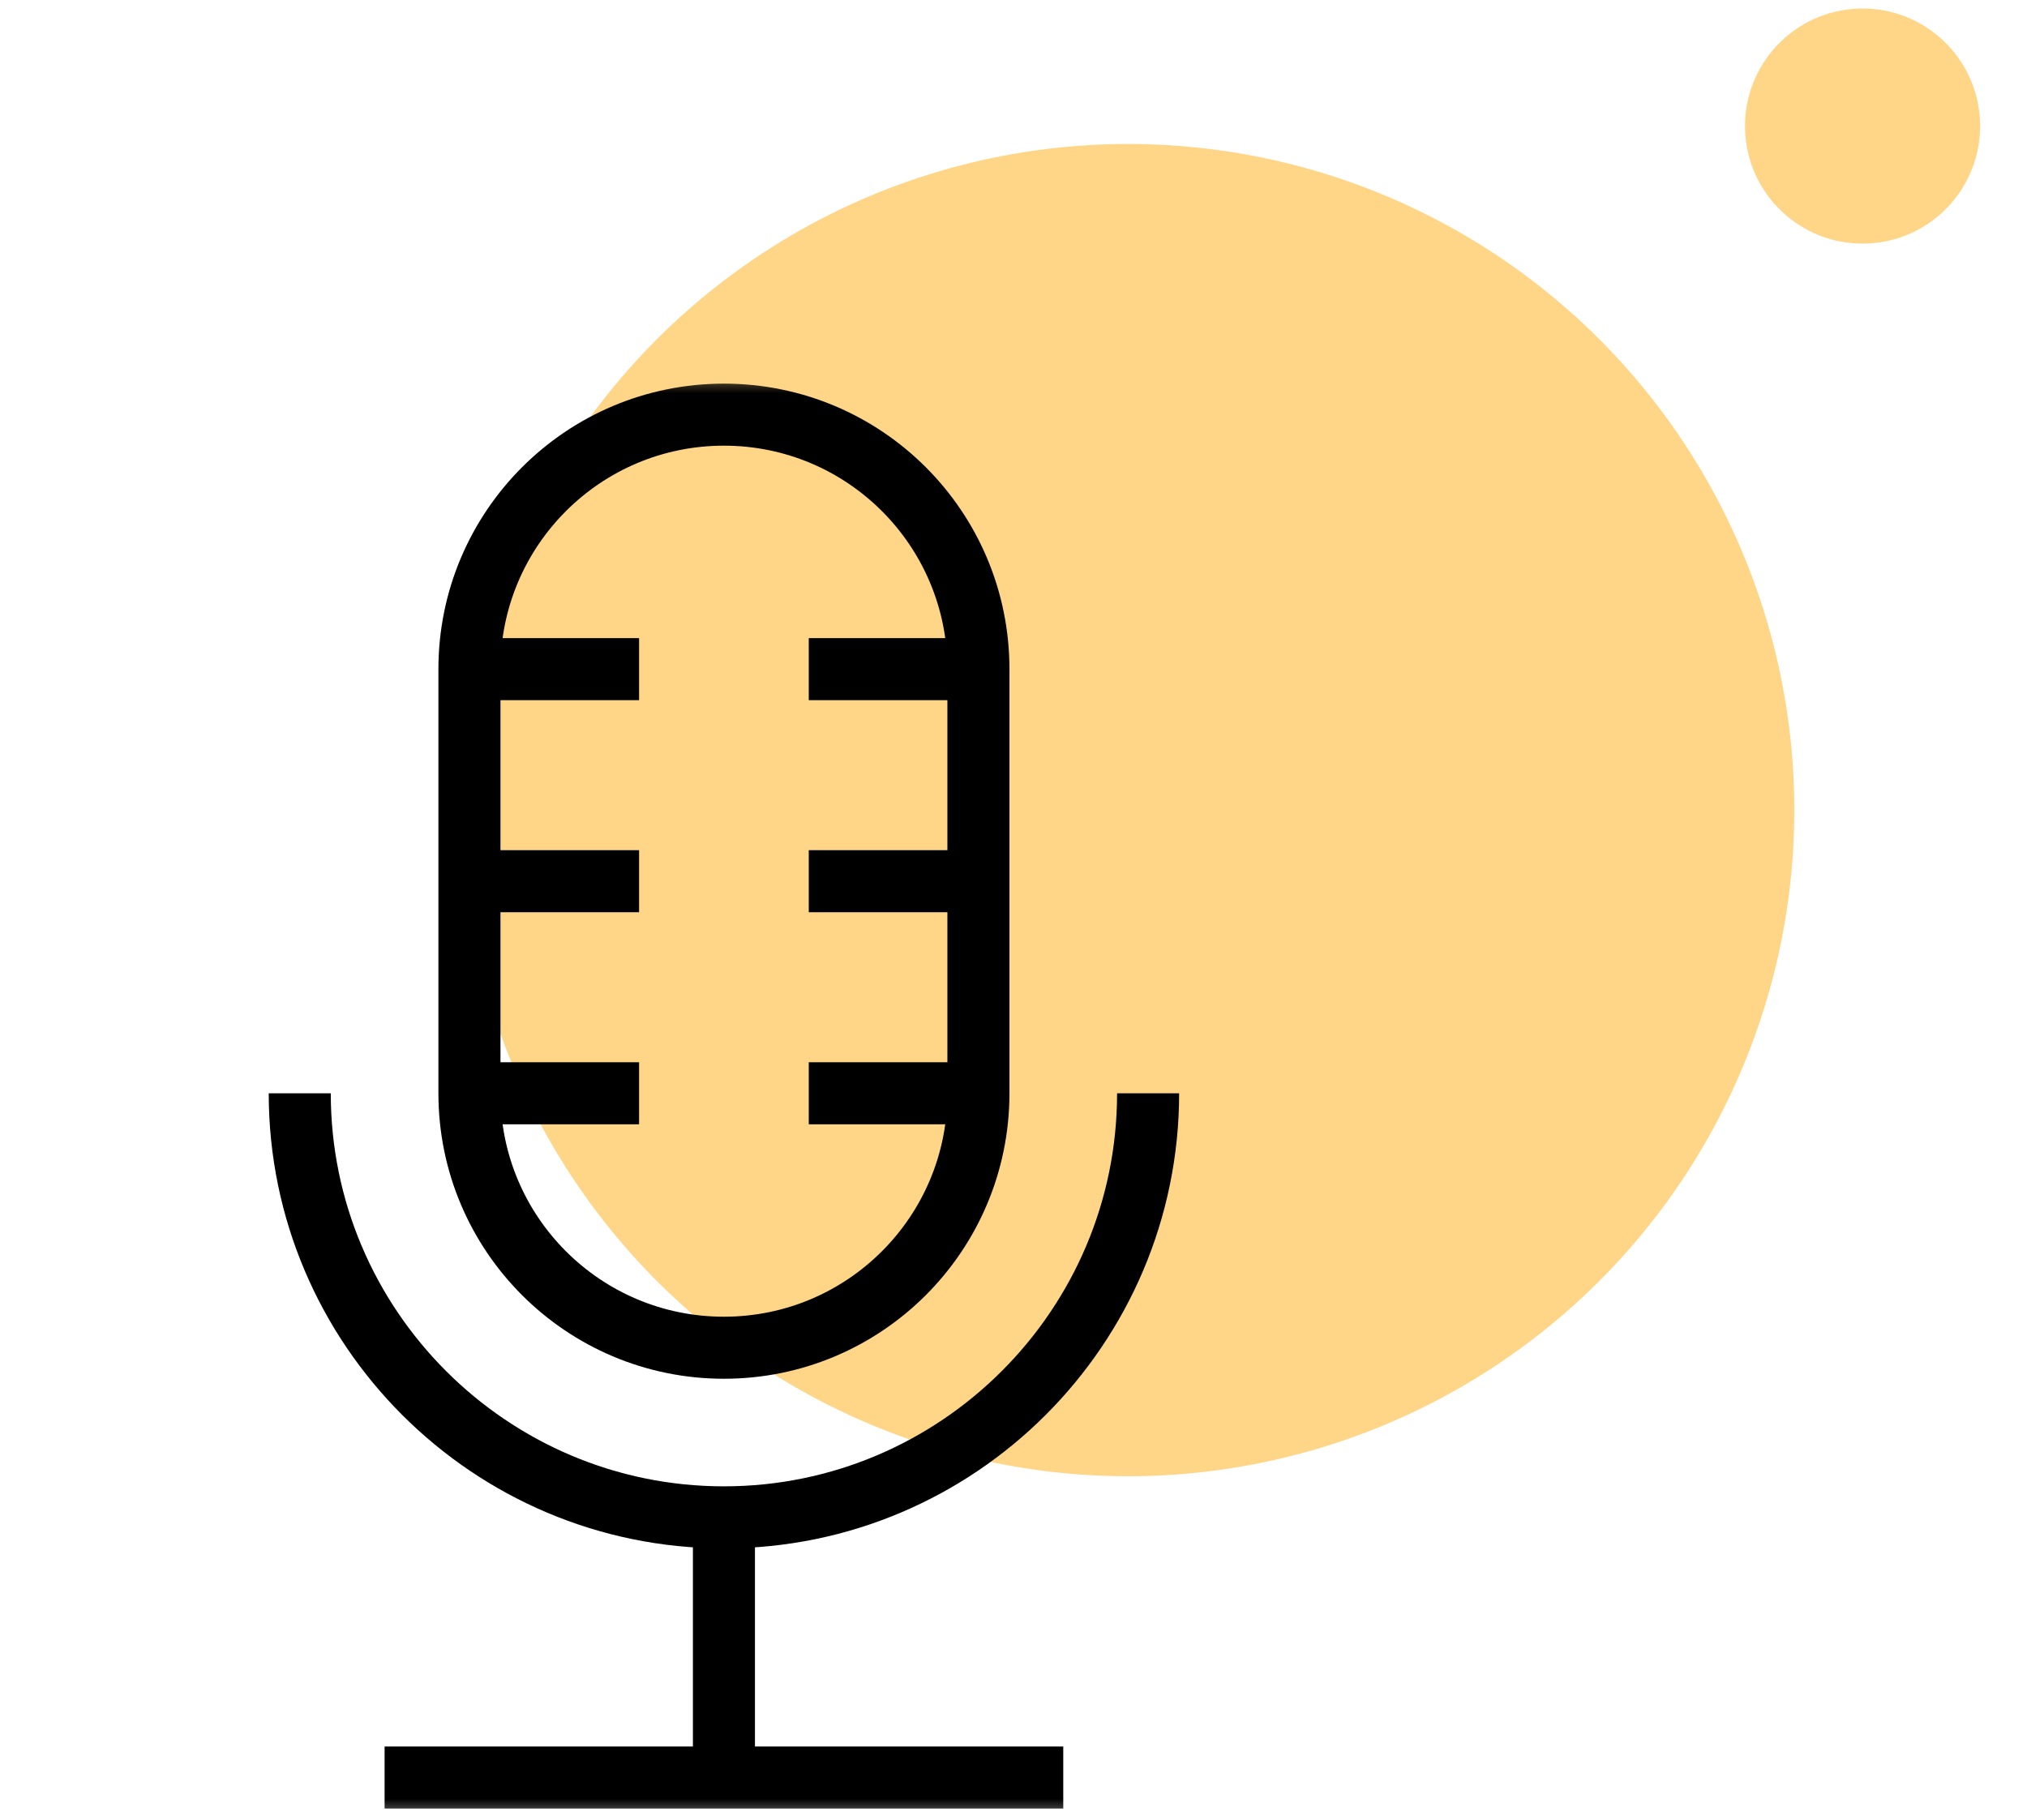
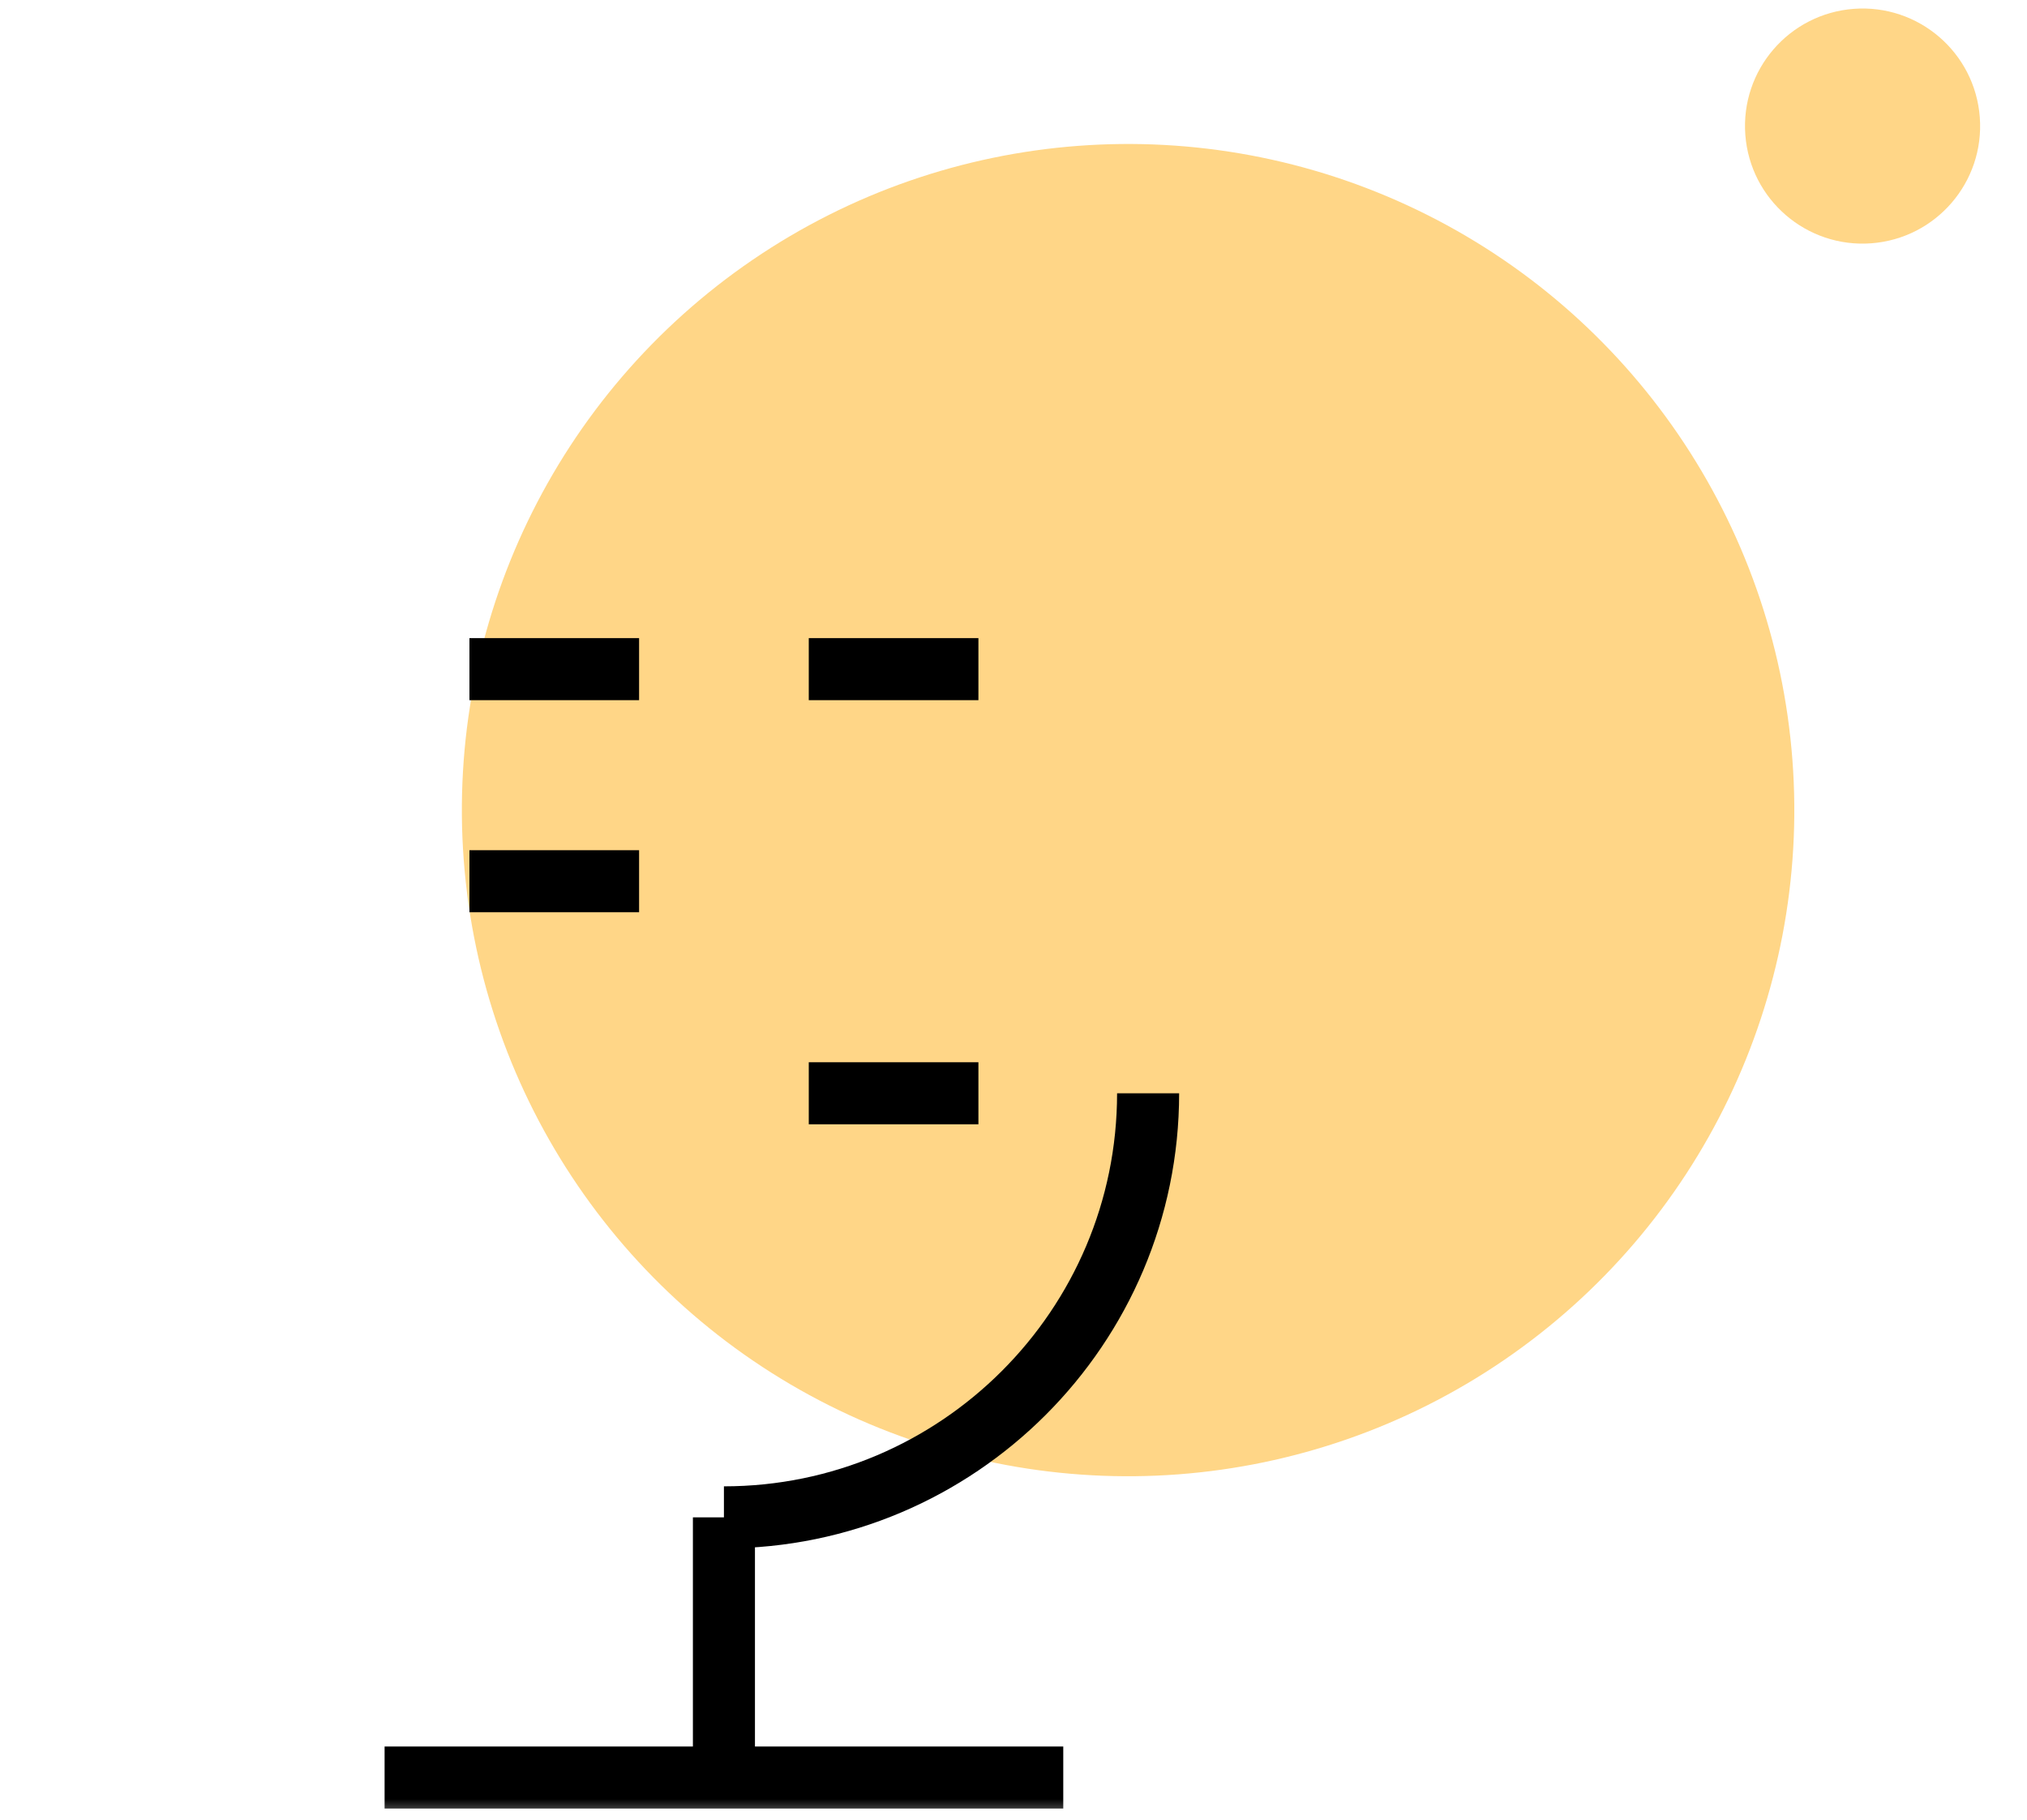
<svg xmlns="http://www.w3.org/2000/svg" width="49" height="44" viewBox="0 0 49 44" fill="none">
  <circle cx="27.27" cy="19.586" r="16.105" transform="rotate(-4.31 27.27 19.586)" fill="#FFD687" />
  <circle cx="45.025" cy="3.048" r="2.842" transform="rotate(-4.31 45.025 3.048)" fill="#FFD687" />
  <mask id="mask0_1021_7927" style="mask-type:luminance" maskUnits="userSpaceOnUse" x="0" y="9" width="35" height="35">
    <path d="M0 9H35V44H0V9Z" fill="white" />
  </mask>
  <g mask="url(#mask0_1021_7927)">
-     <path d="M27.754 26.432C27.754 32.085 23.154 36.685 17.5 36.685C11.846 36.685 7.246 32.085 7.246 26.432" stroke="black" stroke-width="1.5" stroke-miterlimit="10" />
-     <path d="M17.5 32.584C14.102 32.584 11.348 29.829 11.348 26.432V16.178C11.348 12.78 14.102 10.025 17.5 10.025C20.898 10.025 23.652 12.78 23.652 16.178V26.432C23.652 29.829 20.898 32.584 17.5 32.584Z" stroke="black" stroke-width="1.5" stroke-miterlimit="10" />
+     <path d="M27.754 26.432C27.754 32.085 23.154 36.685 17.5 36.685" stroke="black" stroke-width="1.5" stroke-miterlimit="10" />
    <path d="M17.5 36.685V42.975" stroke="black" stroke-width="1.5" stroke-miterlimit="10" />
    <path d="M9.297 42.975H25.703" stroke="black" stroke-width="1.5" stroke-miterlimit="10" />
    <path d="M11.348 16.178H15.449" stroke="black" stroke-width="1.5" stroke-miterlimit="10" />
    <path d="M11.348 21.305H15.449" stroke="black" stroke-width="1.5" stroke-miterlimit="10" />
-     <path d="M11.348 26.432H15.449" stroke="black" stroke-width="1.5" stroke-miterlimit="10" />
    <path d="M19.551 16.178H23.652" stroke="black" stroke-width="1.5" stroke-miterlimit="10" />
-     <path d="M19.551 21.305H23.652" stroke="black" stroke-width="1.5" stroke-miterlimit="10" />
    <path d="M19.551 26.432H23.652" stroke="black" stroke-width="1.5" stroke-miterlimit="10" />
  </g>
</svg>